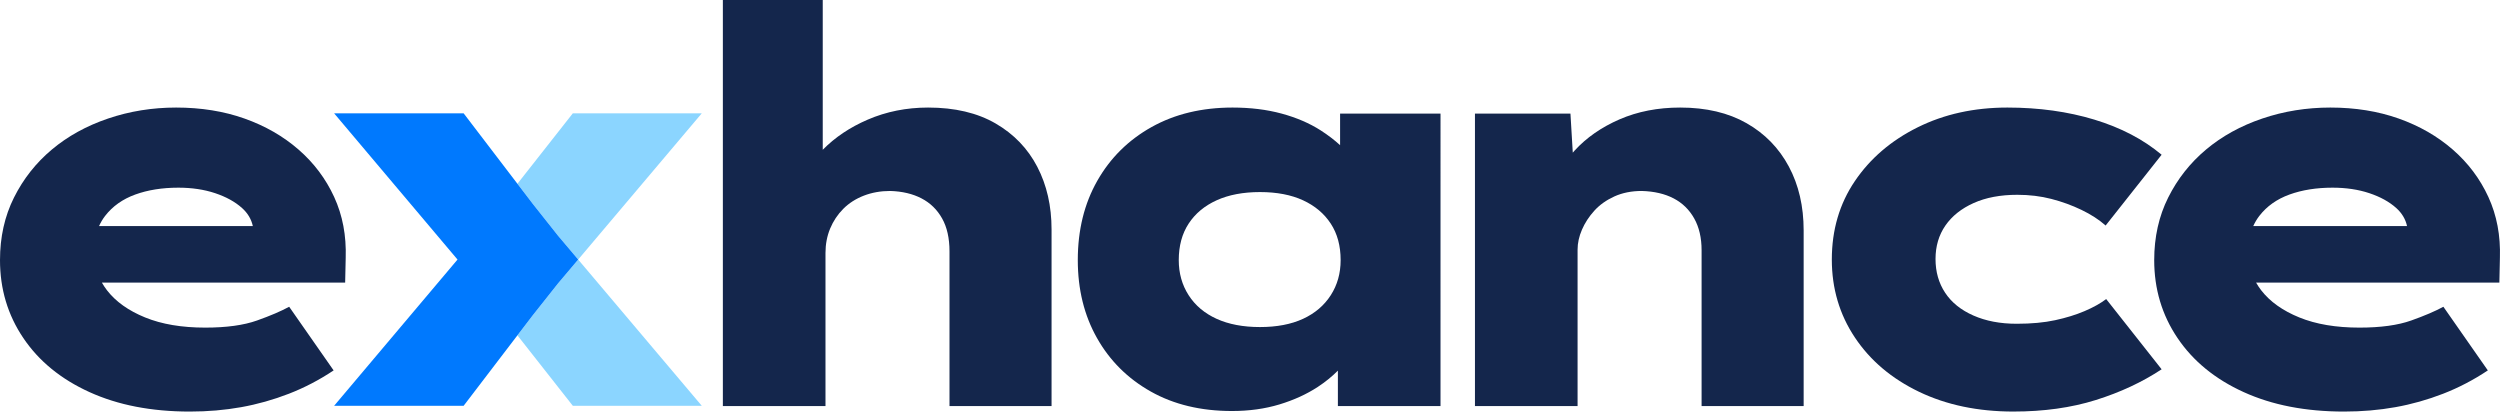
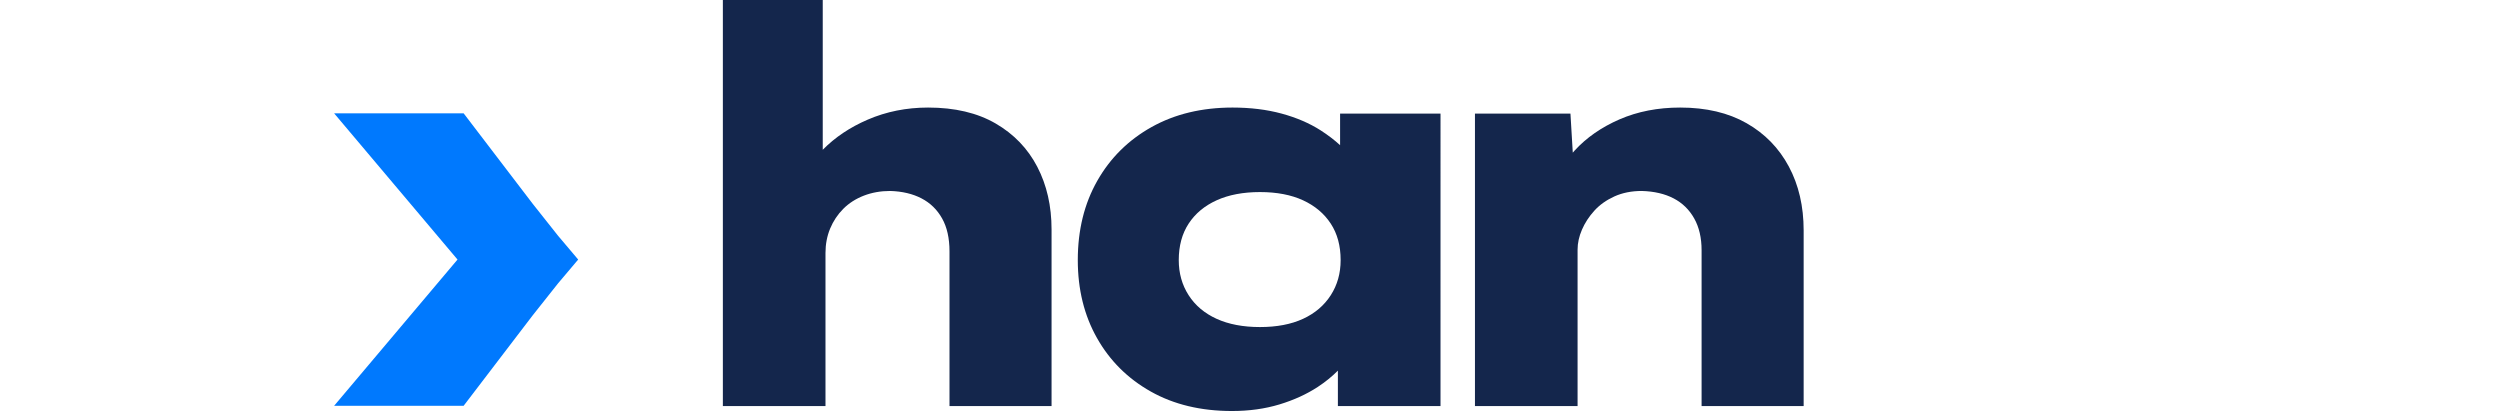
<svg xmlns="http://www.w3.org/2000/svg" id="Layer_2" viewBox="0 0 486.927 80.159">
  <g id="Components">
    <g id="e7d84c58-41ab-49c1-b687-c30c65069bc1_1">
-       <polygon points="108.682 55.203 103.767 61.402 100.778 65.315 111.569 79.037 136.685 79.037 112.612 50.554 108.682 55.203" style="fill:#8bd5ff; stroke-width:0px;" />
-       <polygon points="108.682 45.904 112.612 50.554 136.685 22.071 111.569 22.071 100.778 35.793 103.767 39.706 108.682 45.904" style="fill:#8bd5ff; stroke-width:0px;" />
      <polygon points="108.682 45.904 103.767 39.706 100.778 35.792 90.301 22.071 65.076 22.071 89.111 50.554 65.076 79.037 90.301 79.037 100.778 65.315 103.767 61.402 108.682 55.203 112.612 50.554 108.682 45.904" style="fill:#0079fe; stroke-width:0px;" />
-       <path d="M65.089,38.371c-1.64-3.563-3.956-6.644-6.949-9.245-2.991-2.601-6.501-4.612-10.526-6.04-4.026-1.425-8.462-2.138-13.308-2.138-4.633,0-9.048.713-13.253,2.138-4.205,1.427-7.854,3.438-10.953,6.04-3.101,2.601-5.558,5.716-7.376,9.351-1.817,3.633-2.724,7.696-2.724,12.184,0,5.63,1.511,10.688,4.542,15.176,3.027,4.49,7.32,8.001,12.878,10.528,5.558,2.531,12.077,3.794,19.558,3.794,3.49,0,6.822-.285,9.994-.855,3.169-.568,6.268-1.441,9.299-2.617,3.027-1.176,5.931-2.69,8.709-4.542l-8.657-12.398c-1.568.855-3.651,1.746-6.252,2.672-2.601.927-5.967,1.391-10.1,1.391-4.56,0-8.46-.658-11.702-1.979-3.244-1.317-5.718-3.081-7.429-5.289-.375-.484-.702-.985-.995-1.497h47.381l.106-4.809c.142-4.346-.606-8.3-2.244-11.863ZM26.344,37.89c2.459-.891,5.255-1.337,8.39-1.337,2.635,0,5.024.357,7.162,1.07,2.138.713,3.882,1.674,5.237,2.884,1.121,1.006,1.82,2.183,2.111,3.529h-29.956c.32-.704.708-1.366,1.18-1.977,1.459-1.889,3.42-3.278,5.877-4.169Z" style="fill:#14264c; stroke-width:0px;" />
      <path d="M202.036,32.492c-1.855-3.563-4.562-6.377-8.123-8.444-3.565-2.065-7.946-3.099-13.147-3.099-4.205,0-8.123.785-11.756,2.352-3.479,1.5-6.397,3.462-8.763,5.876V0h-19.454v79.091h19.988v-29.819c0-1.71.301-3.296.907-4.757.606-1.459,1.461-2.742,2.565-3.848,1.104-1.104,2.441-1.959,4.008-2.565,1.568-.604,3.278-.907,5.13-.907,2.352.072,4.382.552,6.092,1.443,1.71.891,3.047,2.19,4.008,3.9.961,1.71,1.443,3.848,1.443,6.413v30.14h19.879v-34.415c0-4.558-.927-8.621-2.778-12.184Z" style="fill:#14264c; stroke-width:0px;" />
      <path d="M261.01,22.125v6.152c-1.108-1.009-2.362-1.976-3.794-2.892-2.174-1.389-4.703-2.475-7.589-3.26-2.884-.783-6.076-1.176-9.564-1.176-5.985,0-11.242,1.266-15.766,3.794-4.524,2.531-8.051,6.024-10.58,10.476-2.531,4.454-3.794,9.602-3.794,15.443,0,5.7,1.244,10.761,3.739,15.176,2.493,4.42,5.985,7.892,10.476,10.421,4.488,2.529,9.761,3.794,15.817,3.794,3.348,0,6.429-.428,9.245-1.283,2.814-.855,5.307-1.993,7.483-3.42,1.477-.968,2.768-2.026,3.9-3.161v6.902h19.988V22.125h-19.56ZM253.796,62.098c-2.316,1.068-5.114,1.602-8.39,1.602-3.278,0-6.092-.534-8.444-1.602-2.35-1.07-4.167-2.601-5.449-4.596-1.283-1.995-1.925-4.275-1.925-6.84,0-2.778.642-5.146,1.925-7.107,1.283-1.959,3.099-3.474,5.449-4.542,2.352-1.068,5.166-1.604,8.444-1.604,3.276,0,6.074.536,8.39,1.604,2.314,1.068,4.115,2.583,5.397,4.542,1.283,1.961,1.923,4.33,1.923,7.107,0,2.565-.64,4.845-1.923,6.84-1.283,1.995-3.083,3.527-5.397,4.596Z" style="fill:#14264c; stroke-width:0px;" />
      <path d="M348.412,32.438c-1.923-3.597-4.667-6.413-8.229-8.442-3.563-2.031-7.874-3.047-12.932-3.047-4.348,0-8.284.767-11.81,2.298-3.527,1.534-6.449,3.563-8.763,6.092-.12.131-.23.266-.346.399l-.455-7.612h-18.599v56.966h19.988v-30.461c0-1.283.283-2.581.855-3.9.57-1.319,1.371-2.547,2.405-3.687,1.032-1.14,2.332-2.065,3.9-2.78,1.568-.711,3.35-1.068,5.345-1.068,2.421.072,4.488.552,6.198,1.443,1.71.891,3.047,2.19,4.008,3.9.962,1.71,1.443,3.777,1.443,6.2v30.353h19.879v-34.2c0-4.703-.961-8.854-2.886-12.453Z" style="fill:#14264c; stroke-width:0px;" />
-       <path d="M392.163,80.159c-6.913,0-13.041-1.281-18.384-3.846-5.343-2.565-9.512-6.094-12.505-10.582-2.993-4.488-4.488-9.548-4.488-15.176,0-5.773,1.495-10.865,4.488-15.285,2.993-4.416,7.071-7.908,12.238-10.473,5.165-2.565,10.989-3.848,17.474-3.848,6.128,0,11.774.785,16.941,2.352,5.165,1.568,9.528,3.846,13.093,6.838l-10.903,13.787c-1.283-1.138-2.85-2.154-4.703-3.045-1.853-.891-3.812-1.604-5.877-2.138-2.067-.534-4.275-.801-6.628-.801-3.278,0-6.11.534-8.496,1.602-2.389,1.07-4.221,2.531-5.504,4.382-1.283,1.855-1.925,4.026-1.925,6.521s.624,4.685,1.871,6.572c1.246,1.889,3.081,3.368,5.506,4.436,2.421,1.07,5.237,1.604,8.442,1.604,2.85,0,5.345-.231,7.481-.695,2.138-.464,4.045-1.052,5.718-1.764,1.674-.711,3.081-1.495,4.223-2.35l10.795,13.679c-3.777,2.495-8.053,4.49-12.826,5.985-4.775,1.497-10.118,2.244-16.031,2.244Z" style="fill:#14264c; stroke-width:0px;" />
-       <path d="M484.666,38.371c-1.64-3.563-3.956-6.644-6.949-9.245-2.991-2.601-6.501-4.612-10.526-6.04-4.027-1.425-8.462-2.138-13.308-2.138-4.633,0-9.048.713-13.253,2.138-4.205,1.427-7.854,3.438-10.953,6.04-3.101,2.601-5.558,5.716-7.376,9.351-1.817,3.633-2.724,7.696-2.724,12.184,0,5.63,1.511,10.688,4.542,15.176,3.027,4.49,7.32,8.001,12.878,10.528,5.558,2.531,12.077,3.794,19.558,3.794,3.49,0,6.822-.285,9.994-.855,3.169-.568,6.268-1.441,9.299-2.617,3.027-1.176,5.931-2.69,8.709-4.542l-8.657-12.398c-1.568.855-3.651,1.746-6.252,2.672-2.601.927-5.967,1.391-10.1,1.391-4.56,0-8.46-.658-11.702-1.979-3.244-1.317-5.718-3.081-7.429-5.289-.375-.484-.702-.985-.995-1.497h47.381l.106-4.809c.142-4.346-.606-8.3-2.244-11.863ZM445.921,37.89c2.459-.891,5.255-1.337,8.39-1.337,2.635,0,5.024.357,7.162,1.07,2.138.713,3.882,1.674,5.237,2.884,1.121,1.006,1.82,2.183,2.111,3.529h-29.956c.32-.704.708-1.366,1.18-1.977,1.459-1.889,3.42-3.278,5.877-4.169Z" style="fill:#14264c; stroke-width:0px;" />
    </g>
  </g>
</svg>